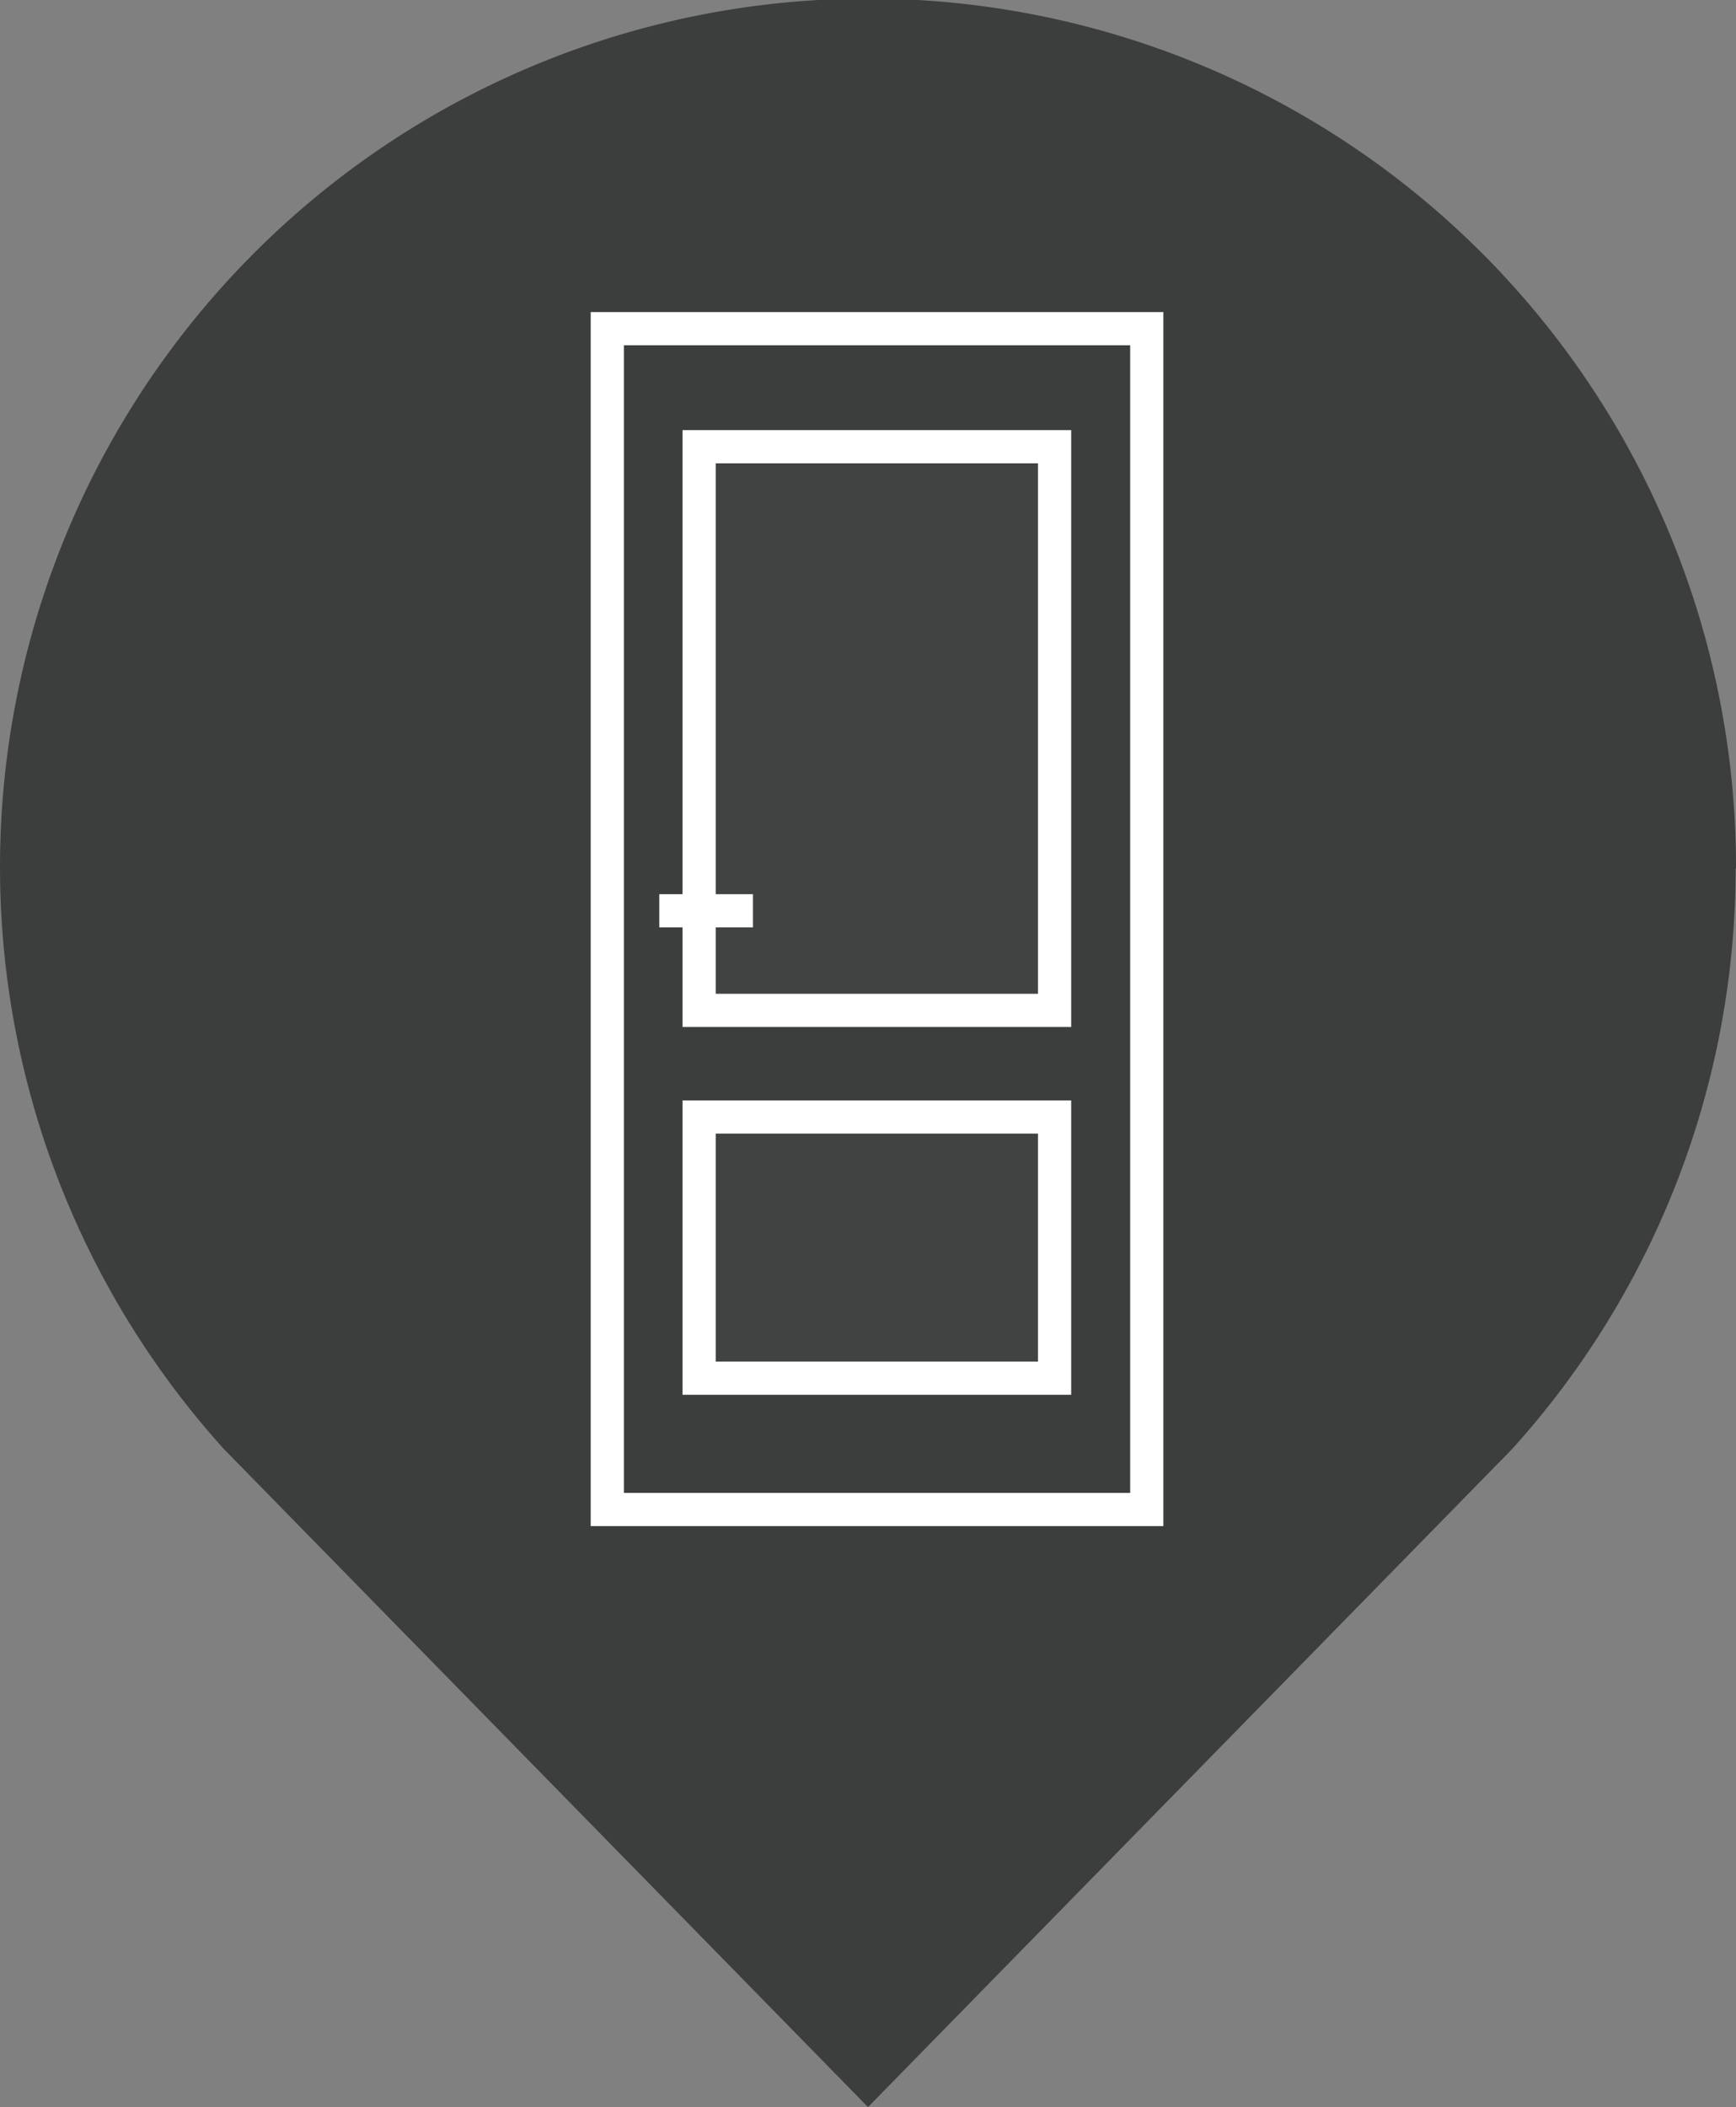
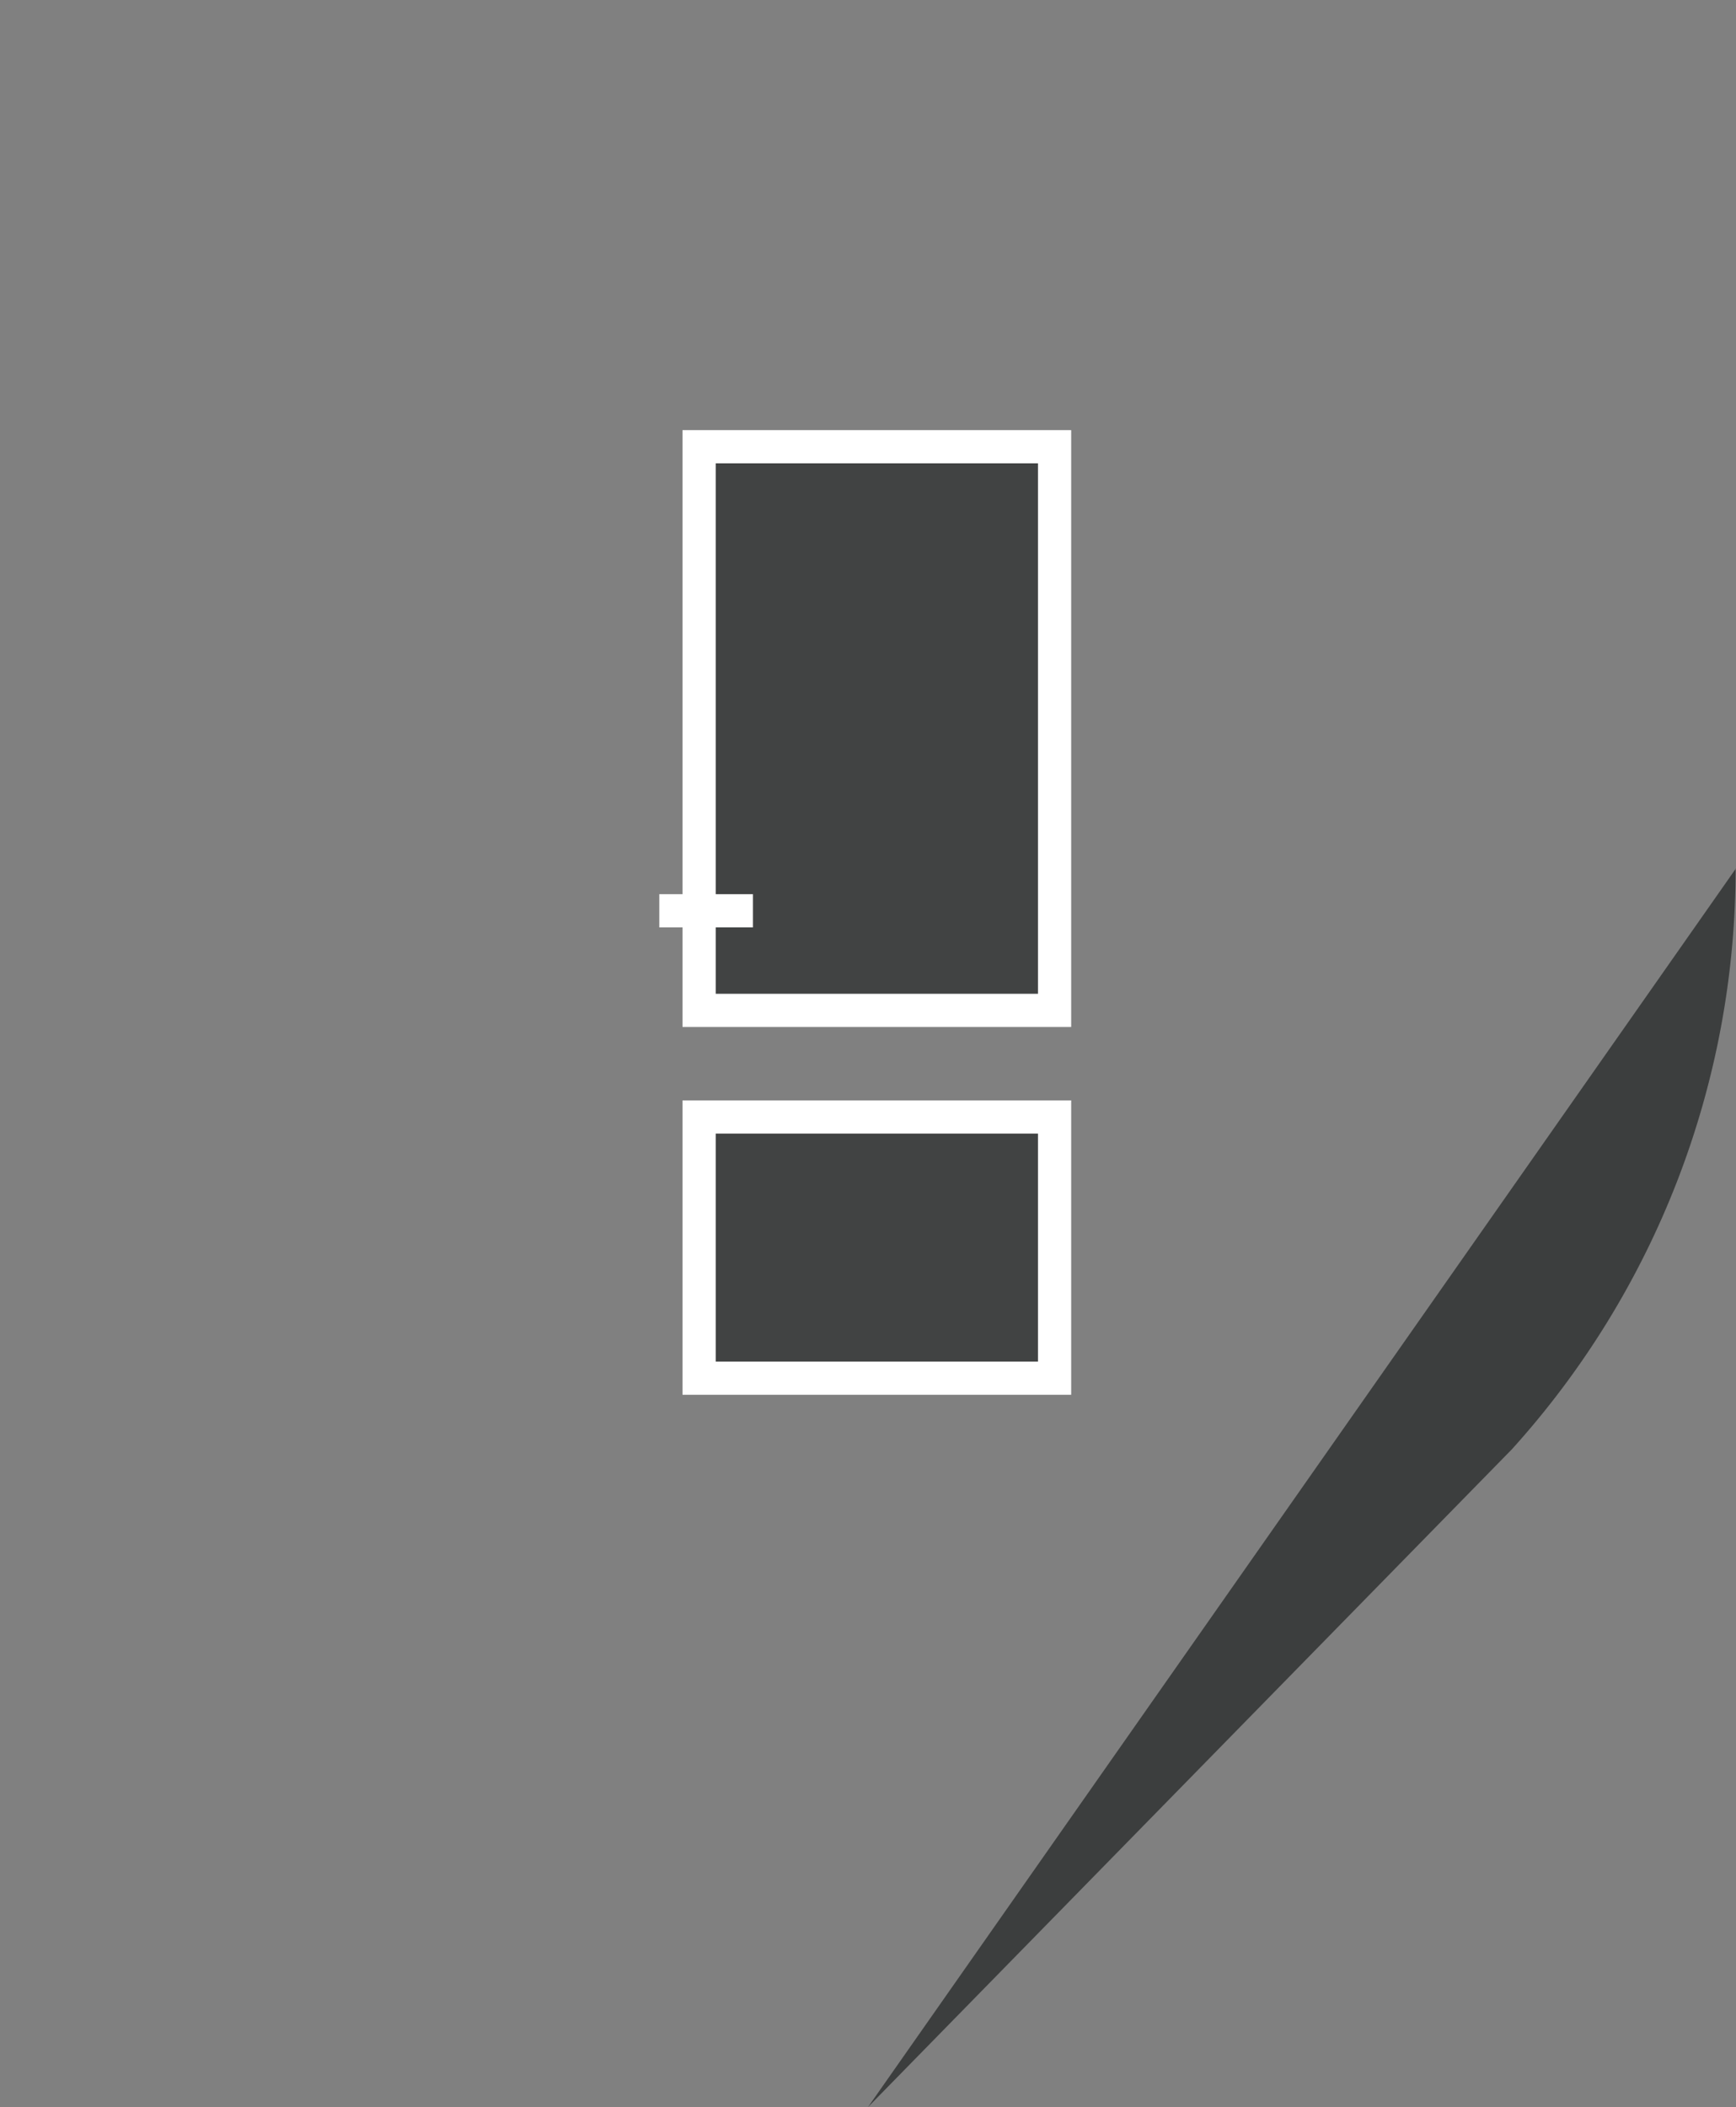
<svg xmlns="http://www.w3.org/2000/svg" viewBox="0 0 47.08 57.12">
  <rect x="0" y="0" width="47.08" height="57.12" fill="#808080" stroke="none" />
  <defs>
    <style>.cls-1{fill:#3c3e3e;}.cls-2{fill:none;}.cls-2,.cls-3{stroke:#fff;stroke-width:0.9px;}.cls-3{fill:#414343;}</style>
  </defs>
  <g id="Warstwa_2" data-name="Warstwa 2">
    <g id="Warstwa_1-2" data-name="Warstwa 1">
-       <path class="cls-1" d="M47.08,23.54a23.54,23.54,0,1,0-41,15.75L23.54,57.12,41,39.29a23.47,23.47,0,0,0,6.07-15.75" />
-       <rect class="cls-2" x="16.47" y="8.91" width="14.63" height="32.01" />
+       <path class="cls-1" d="M47.08,23.54L23.54,57.12,41,39.29a23.47,23.47,0,0,0,6.07-15.75" />
      <rect class="cls-3" x="18.96" y="30.28" width="9.64" height="7.08" />
      <rect class="cls-3" x="18.96" y="12.11" width="9.64" height="15.28" />
      <line class="cls-2" x1="17.88" y1="24.69" x2="20.42" y2="24.69" />
    </g>
  </g>
</svg>